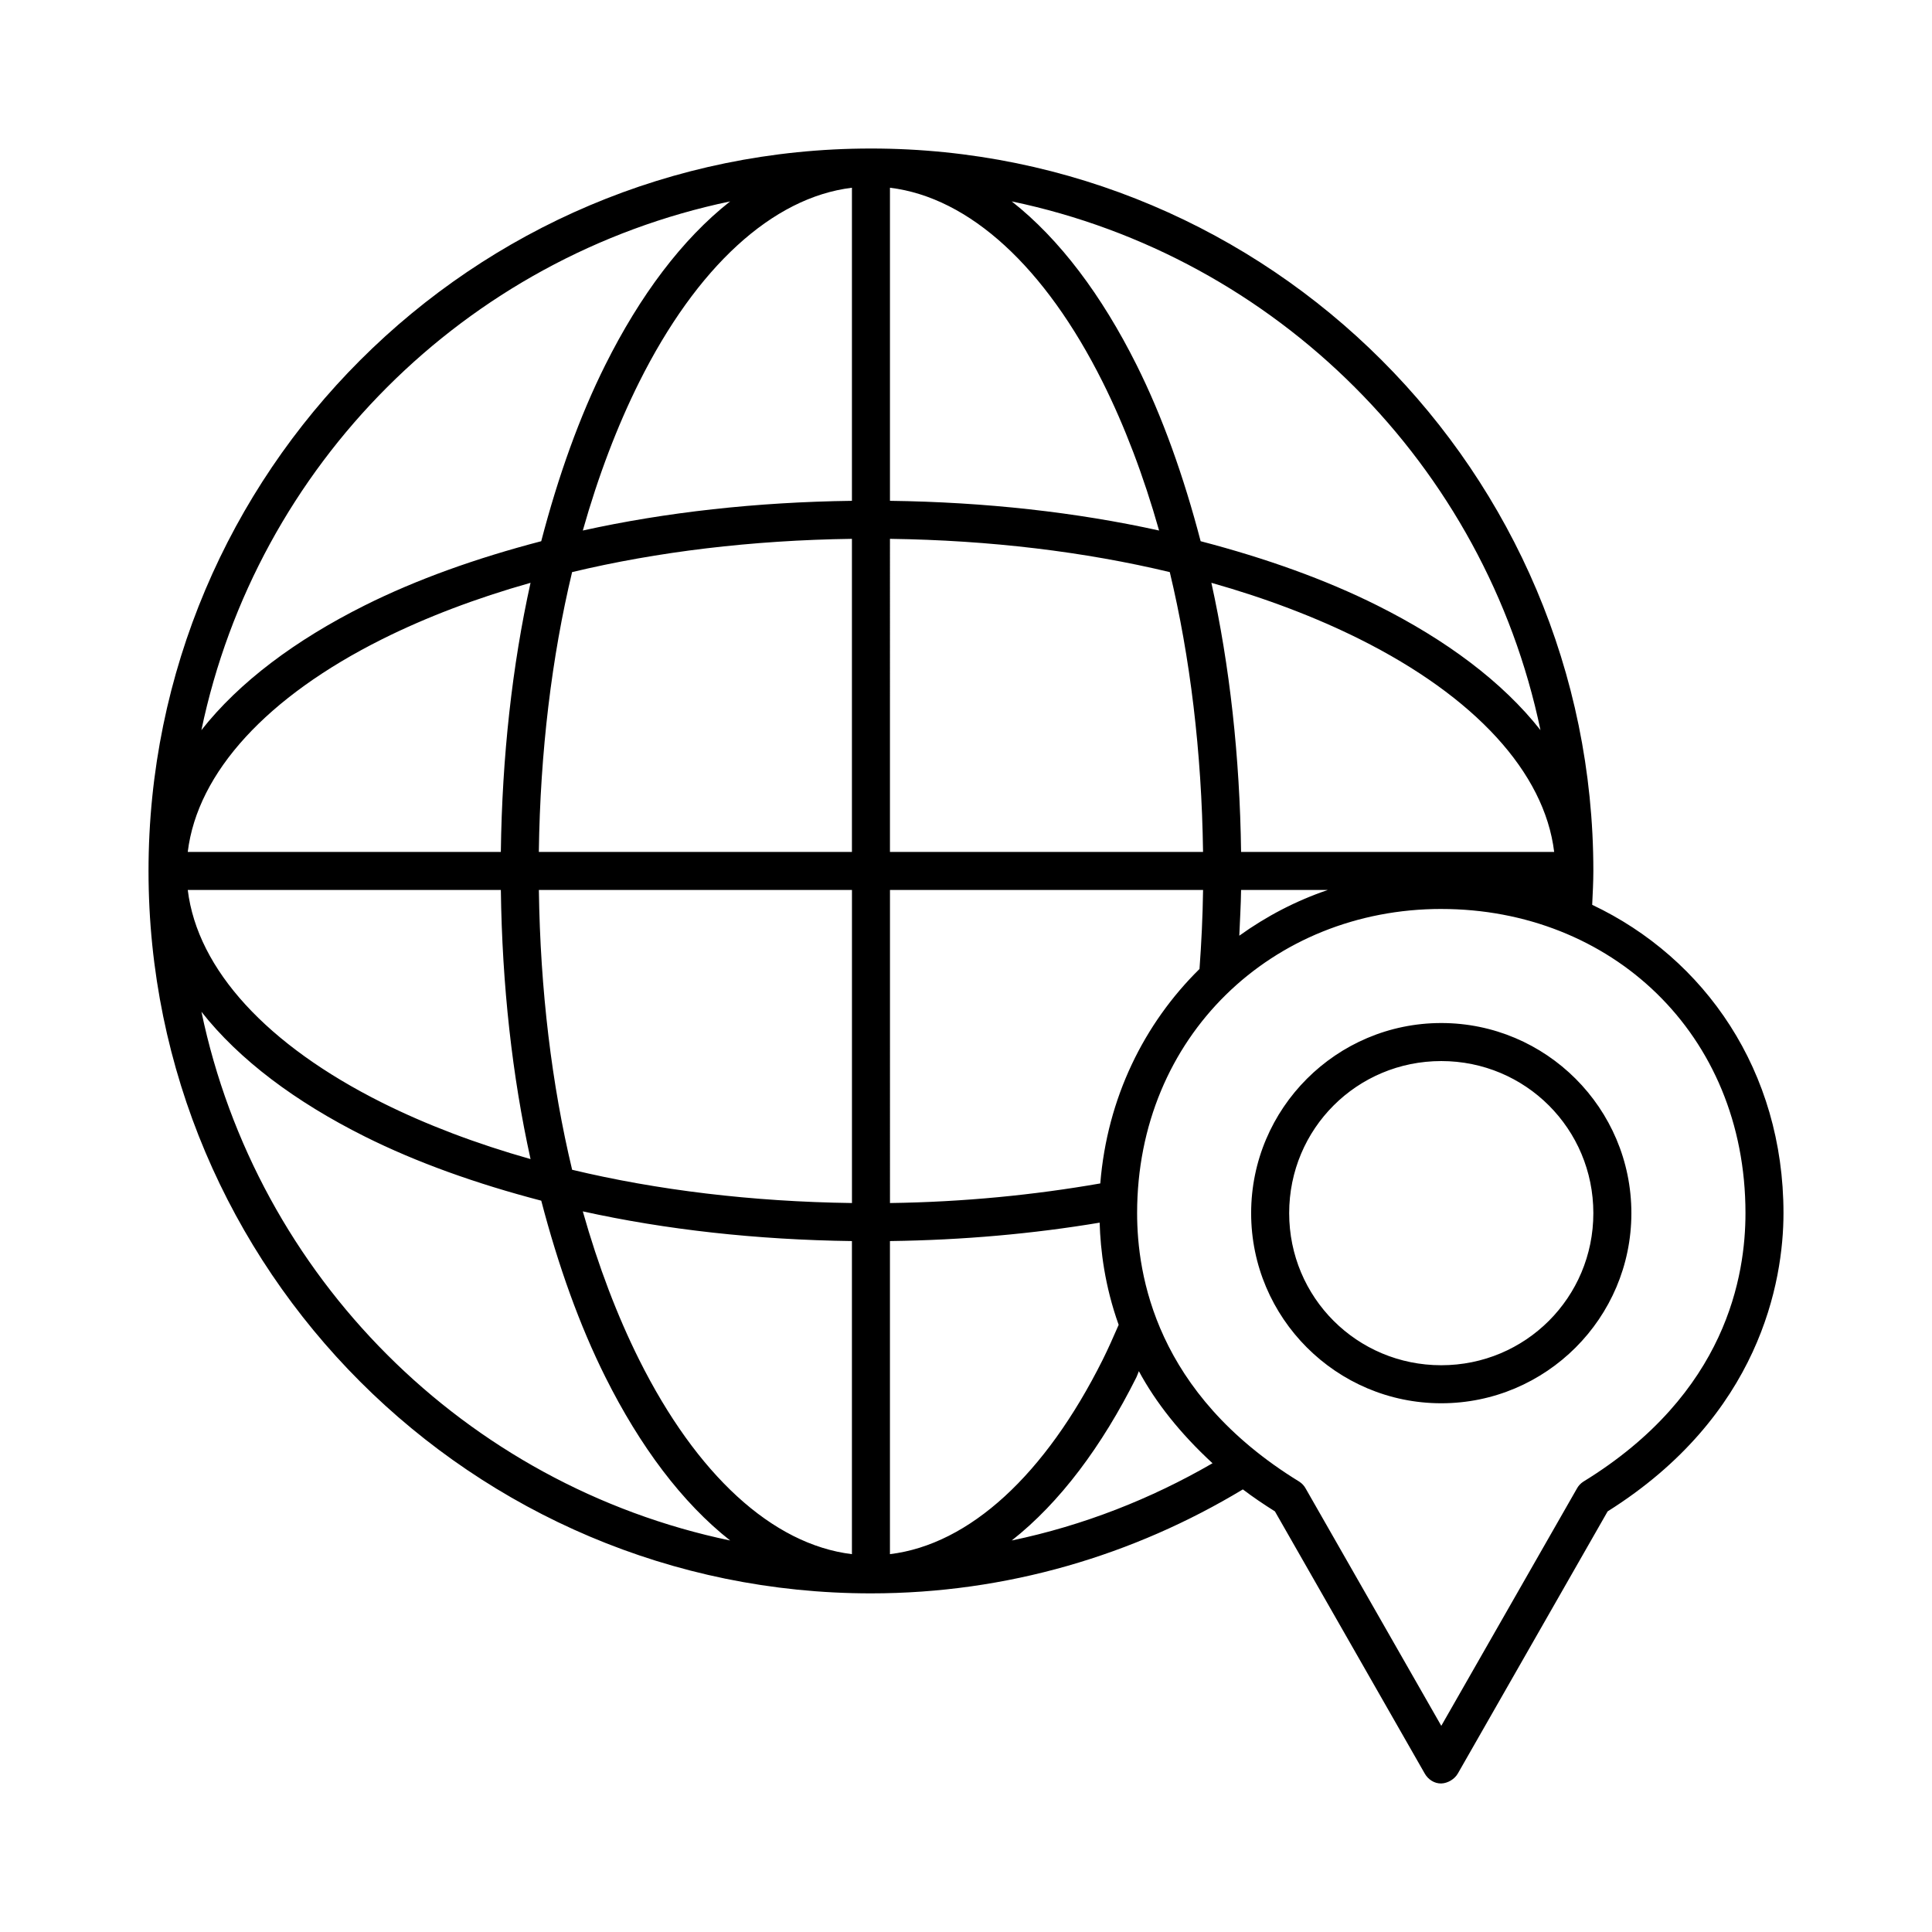
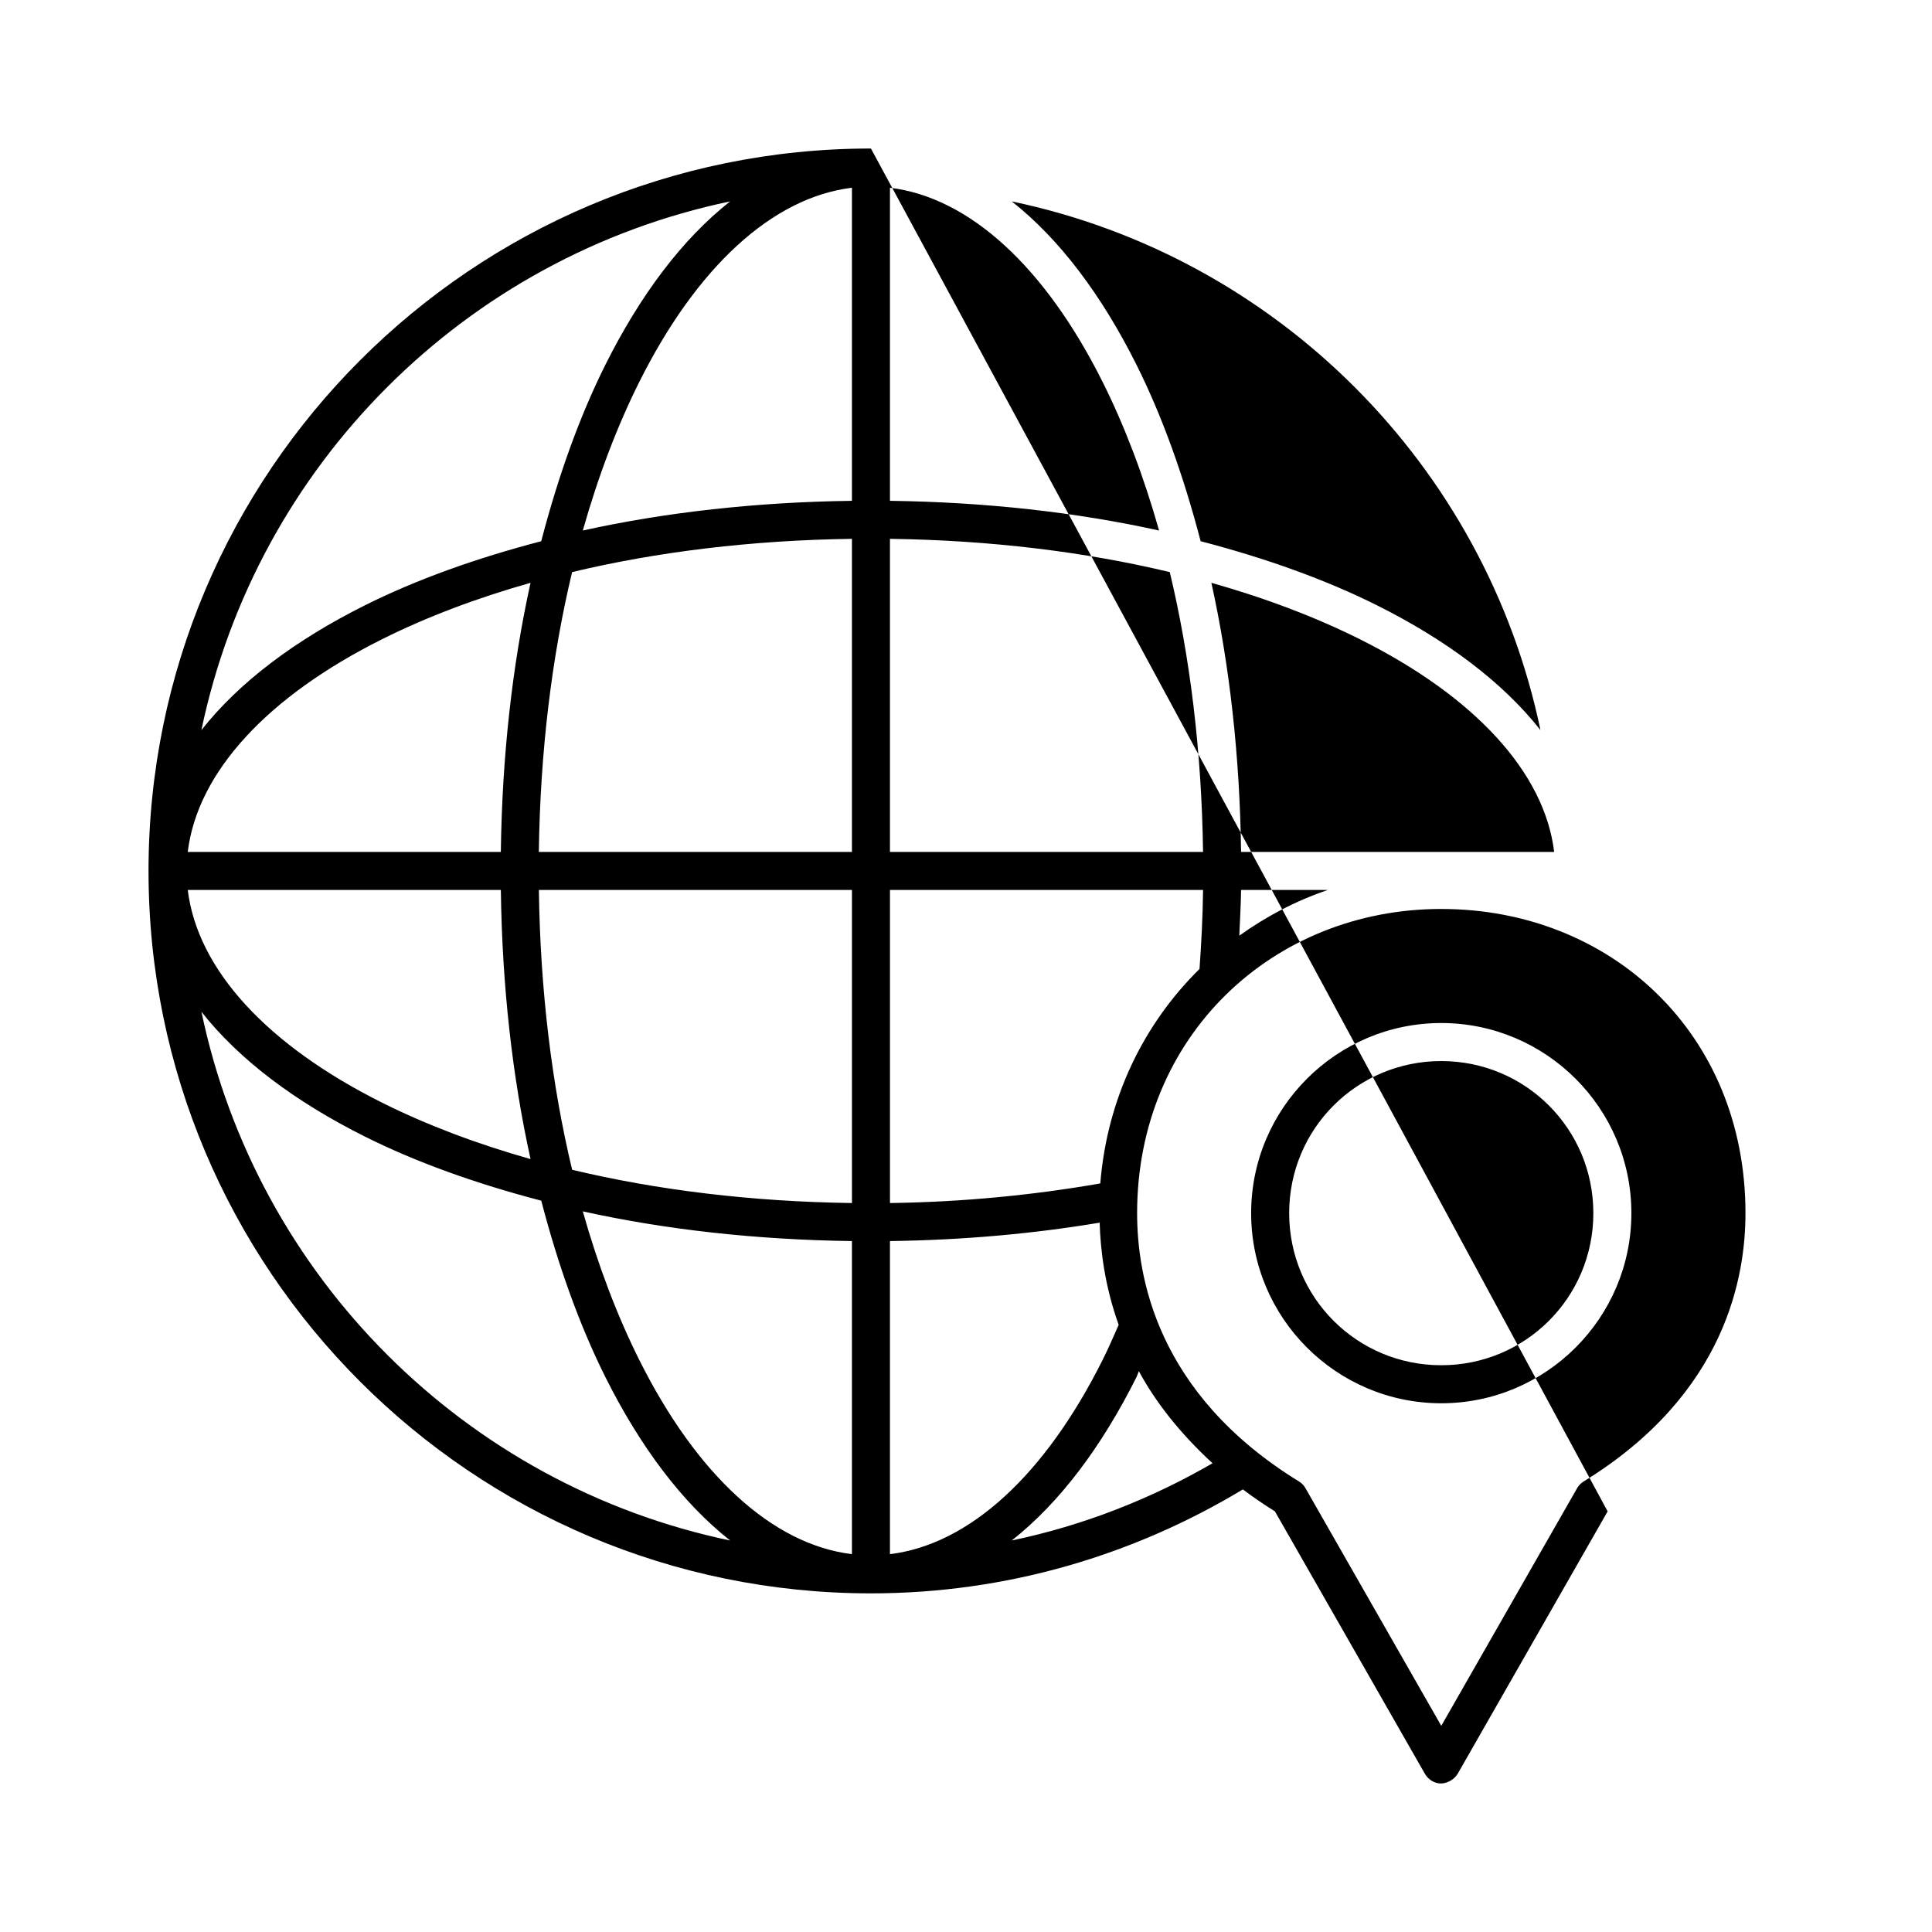
<svg xmlns="http://www.w3.org/2000/svg" fill="#000000" width="800px" height="800px" version="1.1" viewBox="144 144 512 512">
-   <path d="m374.81 183.36c-105.68 0-191.45 85.773-191.45 191.45 0 105.67 85.773 191.45 191.45 191.45 36.066 0 69.75-10.18 98.559-27.551 2.68 2.031 5.441 3.898 8.5 5.824l39.676 69.43c0.891 1.613 2.586 2.723 4.41 2.676 1.719-0.051 3.566-1.156 4.41-2.676l39.676-69.43c40.262-25.328 46.602-60.801 46.602-79.035 0-37.641-20.781-67.547-50.695-81.711 0.133-2.988 0.309-5.965 0.309-8.977 0-105.68-85.773-191.45-191.45-191.45zm-5.039 10.391v82.973c-25.277 0.332-49.371 3.019-71.32 7.871 4.094-14.492 9.168-27.777 14.957-39.359 15.191-30.383 35.219-48.906 56.363-51.484zm10.078 0c21.145 2.578 41.172 21.098 56.363 51.484 5.789 11.582 10.863 24.871 14.957 39.359-21.953-4.852-46.043-7.539-71.32-7.871zm-42.352 3.621c-12.738 10.02-23.887 24.941-33.062 43.297-6.867 13.73-12.504 29.535-17.004 46.758-17.227 4.5-33.027 10.137-46.762 17.004-18.352 9.176-33.277 20.324-43.297 33.062 14.676-70.223 69.898-125.45 140.12-140.12zm74.625 0c70.223 14.676 125.45 69.898 140.12 140.12-10.02-12.738-24.941-23.887-43.297-33.062-13.73-6.867-29.535-12.504-46.762-17.004-4.5-17.227-10.137-33.027-17.004-46.758-9.176-18.352-20.324-33.277-33.062-43.297zm-42.352 89.426v82.973h-82.973c0.363-26.559 3.422-51.641 8.816-74.156 22.512-5.394 47.598-8.453 74.156-8.816zm10.078 0c26.559 0.363 51.641 3.422 74.156 8.816 5.394 22.512 8.453 47.598 8.816 74.156h-82.973zm-95.25 11.652c-4.852 21.949-7.539 46.043-7.871 71.32h-82.973c2.578-21.145 21.098-41.172 51.484-56.363 11.582-5.789 24.871-10.863 39.359-14.957zm180.43 0c14.492 4.094 27.777 9.168 39.359 14.957 30.387 15.191 48.906 35.219 51.484 56.363h-82.973c-0.332-25.277-3.019-49.371-7.871-71.32zm-271.27 81.398h82.973c0.332 25.277 3.019 49.371 7.871 71.32-14.492-4.094-27.777-9.168-39.359-14.957-30.387-15.191-48.906-35.219-51.484-56.363zm93.047 0h82.973v82.969c-26.555-0.363-51.641-3.422-74.156-8.816-5.394-22.512-8.453-47.598-8.816-74.152zm93.047 0h82.973c-0.098 7.106-0.441 14.074-0.945 20.938-14.711 14.5-24.457 34.16-26.293 56.836-17.5 3.055-36.203 4.93-55.734 5.195zm93.047 0h22.984c-8.5 2.891-16.32 6.992-23.457 12.121 0.16-4.027 0.418-8.031 0.473-12.121zm53.059 5.039c44.777 0 80.609 32.863 80.609 80.609 0 16.258-4.809 47.742-42.98 71.164-0.727 0.469-1.328 1.125-1.73 1.891l-35.902 62.812-35.895-62.816c-0.402-0.766-1.004-1.422-1.73-1.891-38.176-23.418-42.984-54.906-42.984-71.164 0-46.852 35.891-80.609 80.609-80.609zm-328.58 27.238c10.02 12.738 24.941 23.887 43.297 33.062 13.73 6.867 29.535 12.504 46.762 17.004 4.5 17.227 10.137 33.027 17.004 46.762 9.176 18.352 20.324 33.277 33.062 43.297-70.223-14.676-125.45-69.898-140.12-140.12zm328.57 2.988c-27.762 0-50.383 22.594-50.383 50.383 0 27.785 22.617 50.383 50.383 50.383 27.762 0 50.383-22.578 50.383-50.383 0-27.801-22.617-50.383-50.383-50.383zm0 10.078c22.328 0 40.305 17.957 40.305 40.305s-17.977 40.305-40.305 40.305-40.305-17.941-40.305-40.305c0-22.363 17.977-40.305 40.305-40.305zm-227.5 39.832c21.949 4.852 46.043 7.539 71.32 7.871v82.973c-21.145-2.578-41.172-21.098-56.363-51.484-5.789-11.582-10.863-24.871-14.957-39.359zm136.97 2.992c0.211 7.285 1.344 16.742 5.039 27.078-1.395 3.199-2.766 6.32-4.25 9.289-15.191 30.383-35.219 48.906-56.363 51.484v-82.973c19.41-0.258 38.004-1.938 55.578-4.879zm10.391 39.359c4.445 8.246 10.918 16.469 19.523 24.402-16.301 9.438-34.188 16.492-53.215 20.469 12.738-10.02 23.887-24.941 33.062-43.297 0.246-0.492 0.402-1.059 0.629-1.574z" />
+   <path d="m374.81 183.36c-105.68 0-191.45 85.773-191.45 191.45 0 105.67 85.773 191.45 191.45 191.45 36.066 0 69.75-10.18 98.559-27.551 2.68 2.031 5.441 3.898 8.5 5.824l39.676 69.43c0.891 1.613 2.586 2.723 4.41 2.676 1.719-0.051 3.566-1.156 4.41-2.676l39.676-69.43zm-5.039 10.391v82.973c-25.277 0.332-49.371 3.019-71.32 7.871 4.094-14.492 9.168-27.777 14.957-39.359 15.191-30.383 35.219-48.906 56.363-51.484zm10.078 0c21.145 2.578 41.172 21.098 56.363 51.484 5.789 11.582 10.863 24.871 14.957 39.359-21.953-4.852-46.043-7.539-71.32-7.871zm-42.352 3.621c-12.738 10.02-23.887 24.941-33.062 43.297-6.867 13.73-12.504 29.535-17.004 46.758-17.227 4.5-33.027 10.137-46.762 17.004-18.352 9.176-33.277 20.324-43.297 33.062 14.676-70.223 69.898-125.45 140.12-140.12zm74.625 0c70.223 14.676 125.45 69.898 140.12 140.12-10.02-12.738-24.941-23.887-43.297-33.062-13.73-6.867-29.535-12.504-46.762-17.004-4.5-17.227-10.137-33.027-17.004-46.758-9.176-18.352-20.324-33.277-33.062-43.297zm-42.352 89.426v82.973h-82.973c0.363-26.559 3.422-51.641 8.816-74.156 22.512-5.394 47.598-8.453 74.156-8.816zm10.078 0c26.559 0.363 51.641 3.422 74.156 8.816 5.394 22.512 8.453 47.598 8.816 74.156h-82.973zm-95.25 11.652c-4.852 21.949-7.539 46.043-7.871 71.32h-82.973c2.578-21.145 21.098-41.172 51.484-56.363 11.582-5.789 24.871-10.863 39.359-14.957zm180.43 0c14.492 4.094 27.777 9.168 39.359 14.957 30.387 15.191 48.906 35.219 51.484 56.363h-82.973c-0.332-25.277-3.019-49.371-7.871-71.32zm-271.27 81.398h82.973c0.332 25.277 3.019 49.371 7.871 71.32-14.492-4.094-27.777-9.168-39.359-14.957-30.387-15.191-48.906-35.219-51.484-56.363zm93.047 0h82.973v82.969c-26.555-0.363-51.641-3.422-74.156-8.816-5.394-22.512-8.453-47.598-8.816-74.152zm93.047 0h82.973c-0.098 7.106-0.441 14.074-0.945 20.938-14.711 14.5-24.457 34.16-26.293 56.836-17.5 3.055-36.203 4.93-55.734 5.195zm93.047 0h22.984c-8.5 2.891-16.32 6.992-23.457 12.121 0.16-4.027 0.418-8.031 0.473-12.121zm53.059 5.039c44.777 0 80.609 32.863 80.609 80.609 0 16.258-4.809 47.742-42.98 71.164-0.727 0.469-1.328 1.125-1.73 1.891l-35.902 62.812-35.895-62.816c-0.402-0.766-1.004-1.422-1.73-1.891-38.176-23.418-42.984-54.906-42.984-71.164 0-46.852 35.891-80.609 80.609-80.609zm-328.58 27.238c10.02 12.738 24.941 23.887 43.297 33.062 13.73 6.867 29.535 12.504 46.762 17.004 4.5 17.227 10.137 33.027 17.004 46.762 9.176 18.352 20.324 33.277 33.062 43.297-70.223-14.676-125.45-69.898-140.12-140.12zm328.57 2.988c-27.762 0-50.383 22.594-50.383 50.383 0 27.785 22.617 50.383 50.383 50.383 27.762 0 50.383-22.578 50.383-50.383 0-27.801-22.617-50.383-50.383-50.383zm0 10.078c22.328 0 40.305 17.957 40.305 40.305s-17.977 40.305-40.305 40.305-40.305-17.941-40.305-40.305c0-22.363 17.977-40.305 40.305-40.305zm-227.5 39.832c21.949 4.852 46.043 7.539 71.32 7.871v82.973c-21.145-2.578-41.172-21.098-56.363-51.484-5.789-11.582-10.863-24.871-14.957-39.359zm136.97 2.992c0.211 7.285 1.344 16.742 5.039 27.078-1.395 3.199-2.766 6.32-4.25 9.289-15.191 30.383-35.219 48.906-56.363 51.484v-82.973c19.41-0.258 38.004-1.938 55.578-4.879zm10.391 39.359c4.445 8.246 10.918 16.469 19.523 24.402-16.301 9.438-34.188 16.492-53.215 20.469 12.738-10.02 23.887-24.941 33.062-43.297 0.246-0.492 0.402-1.059 0.629-1.574z" />
</svg>